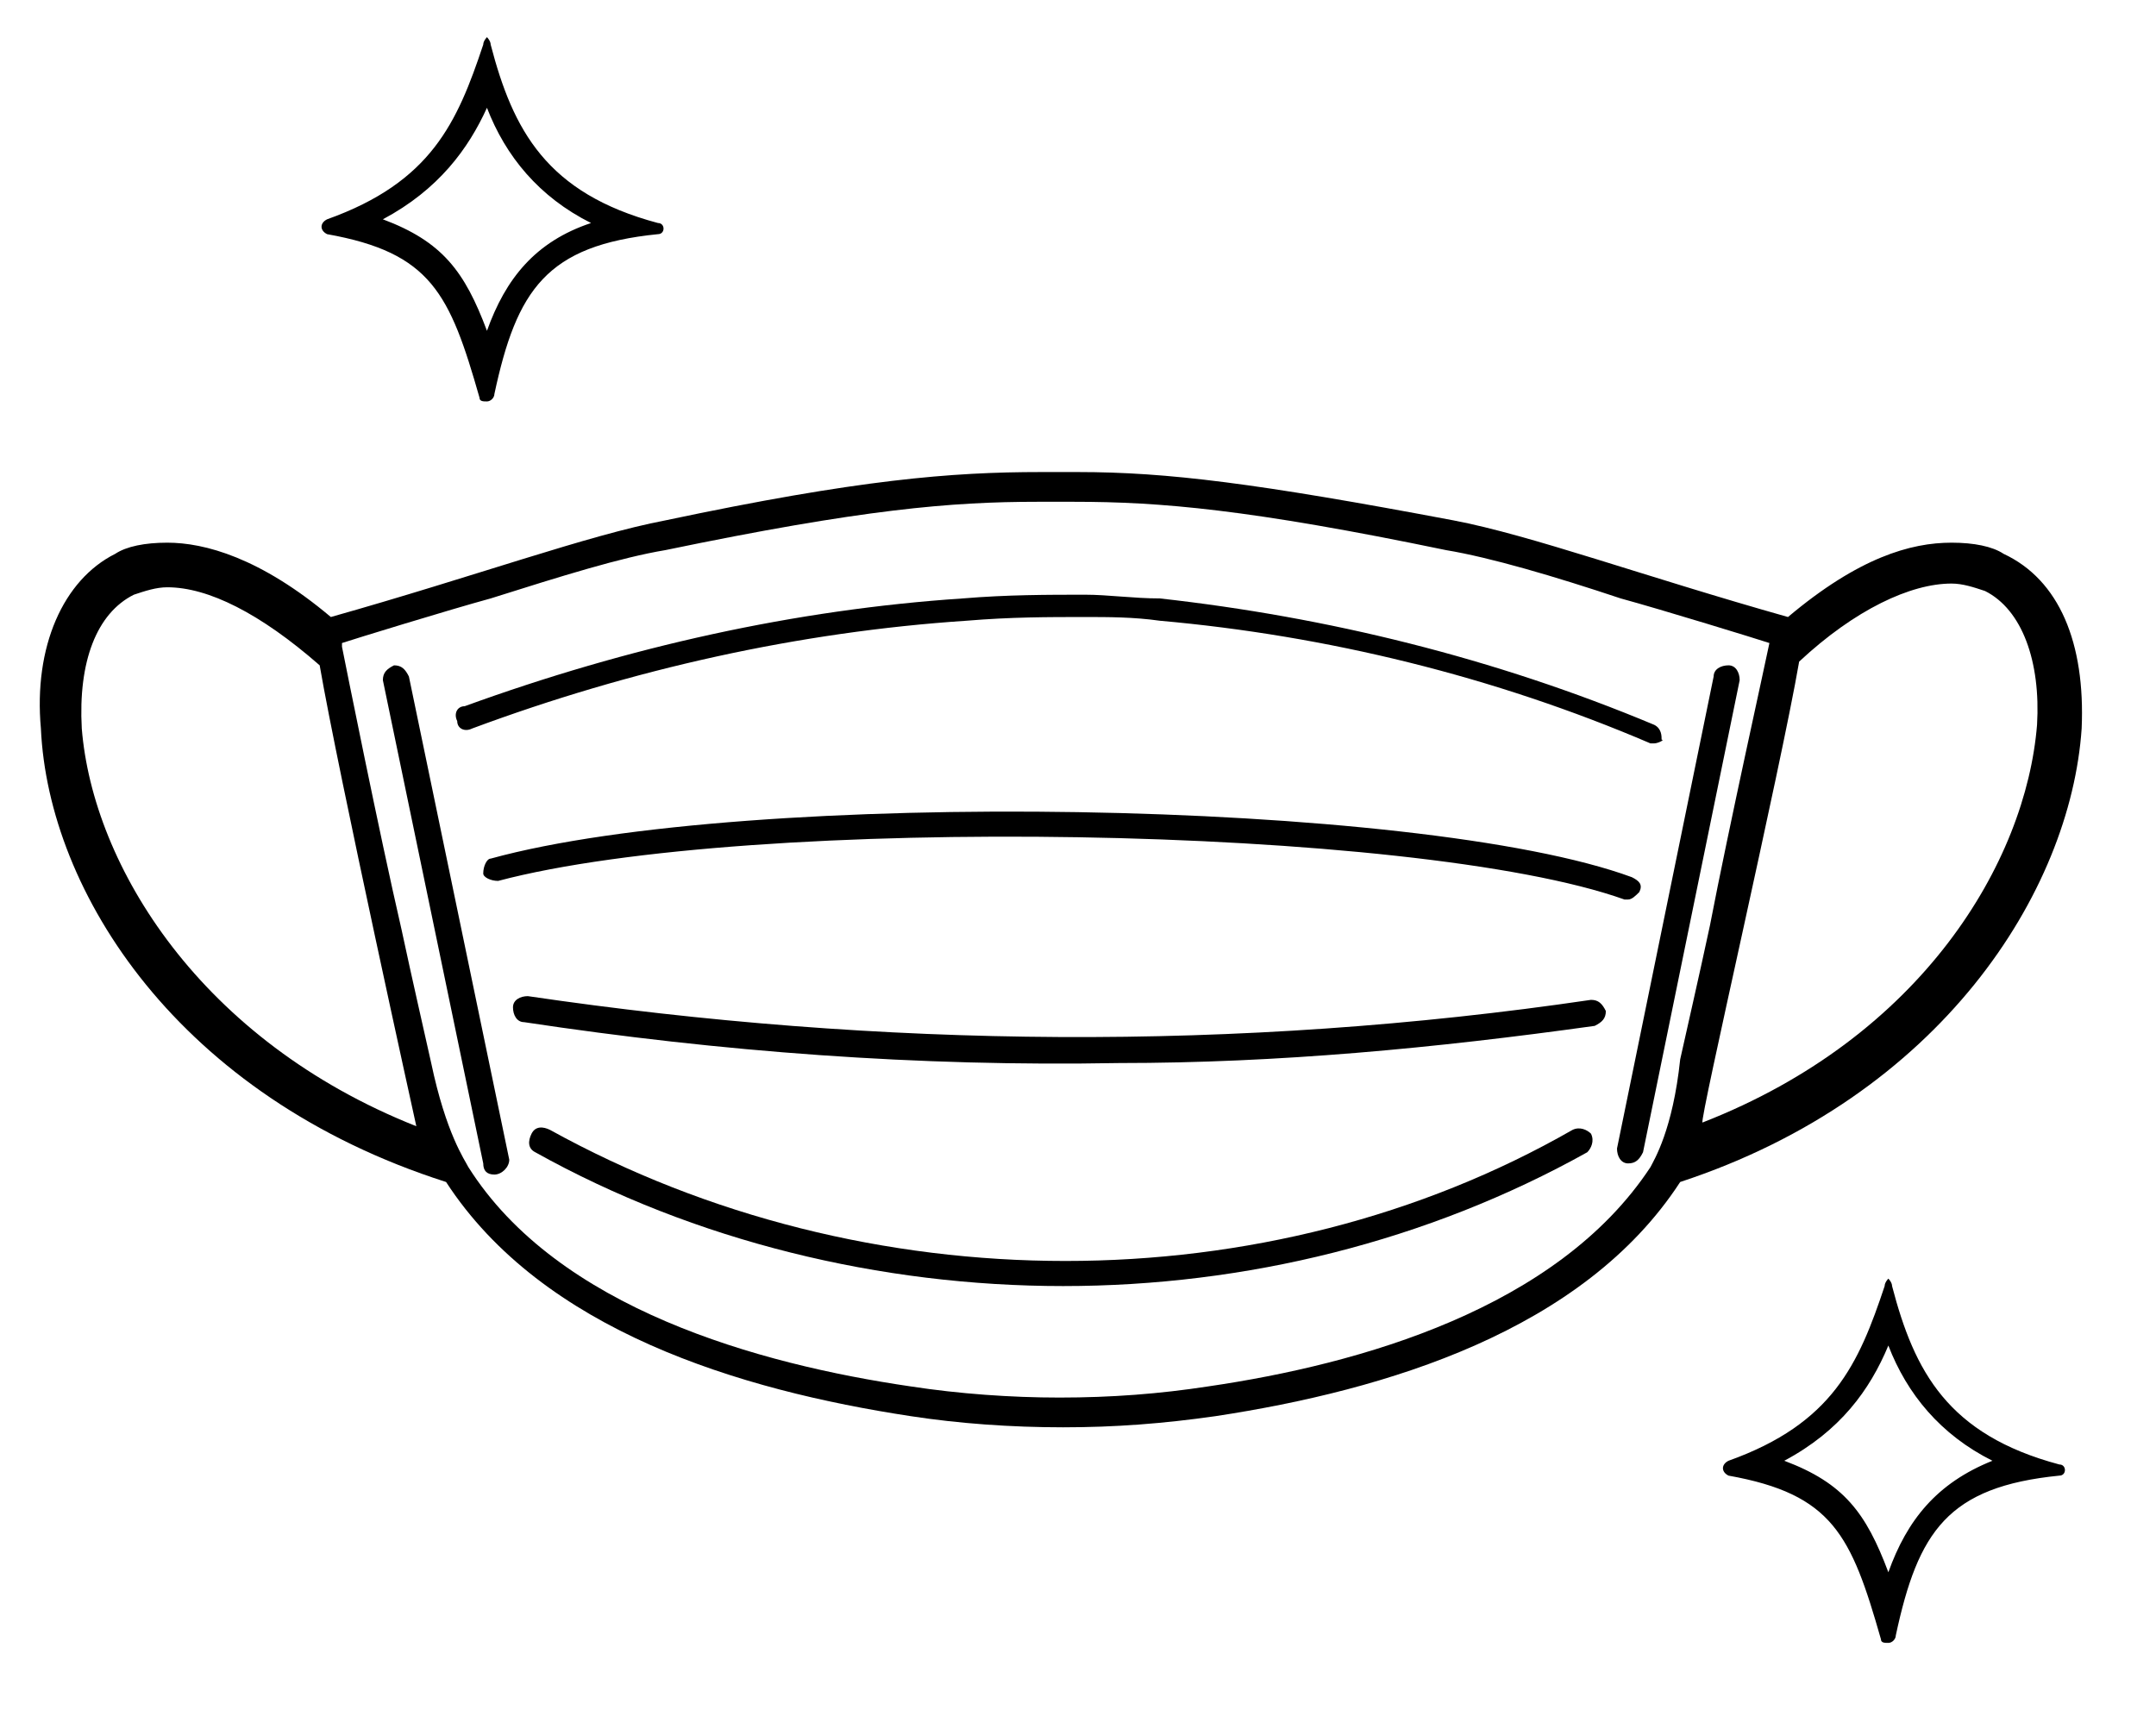
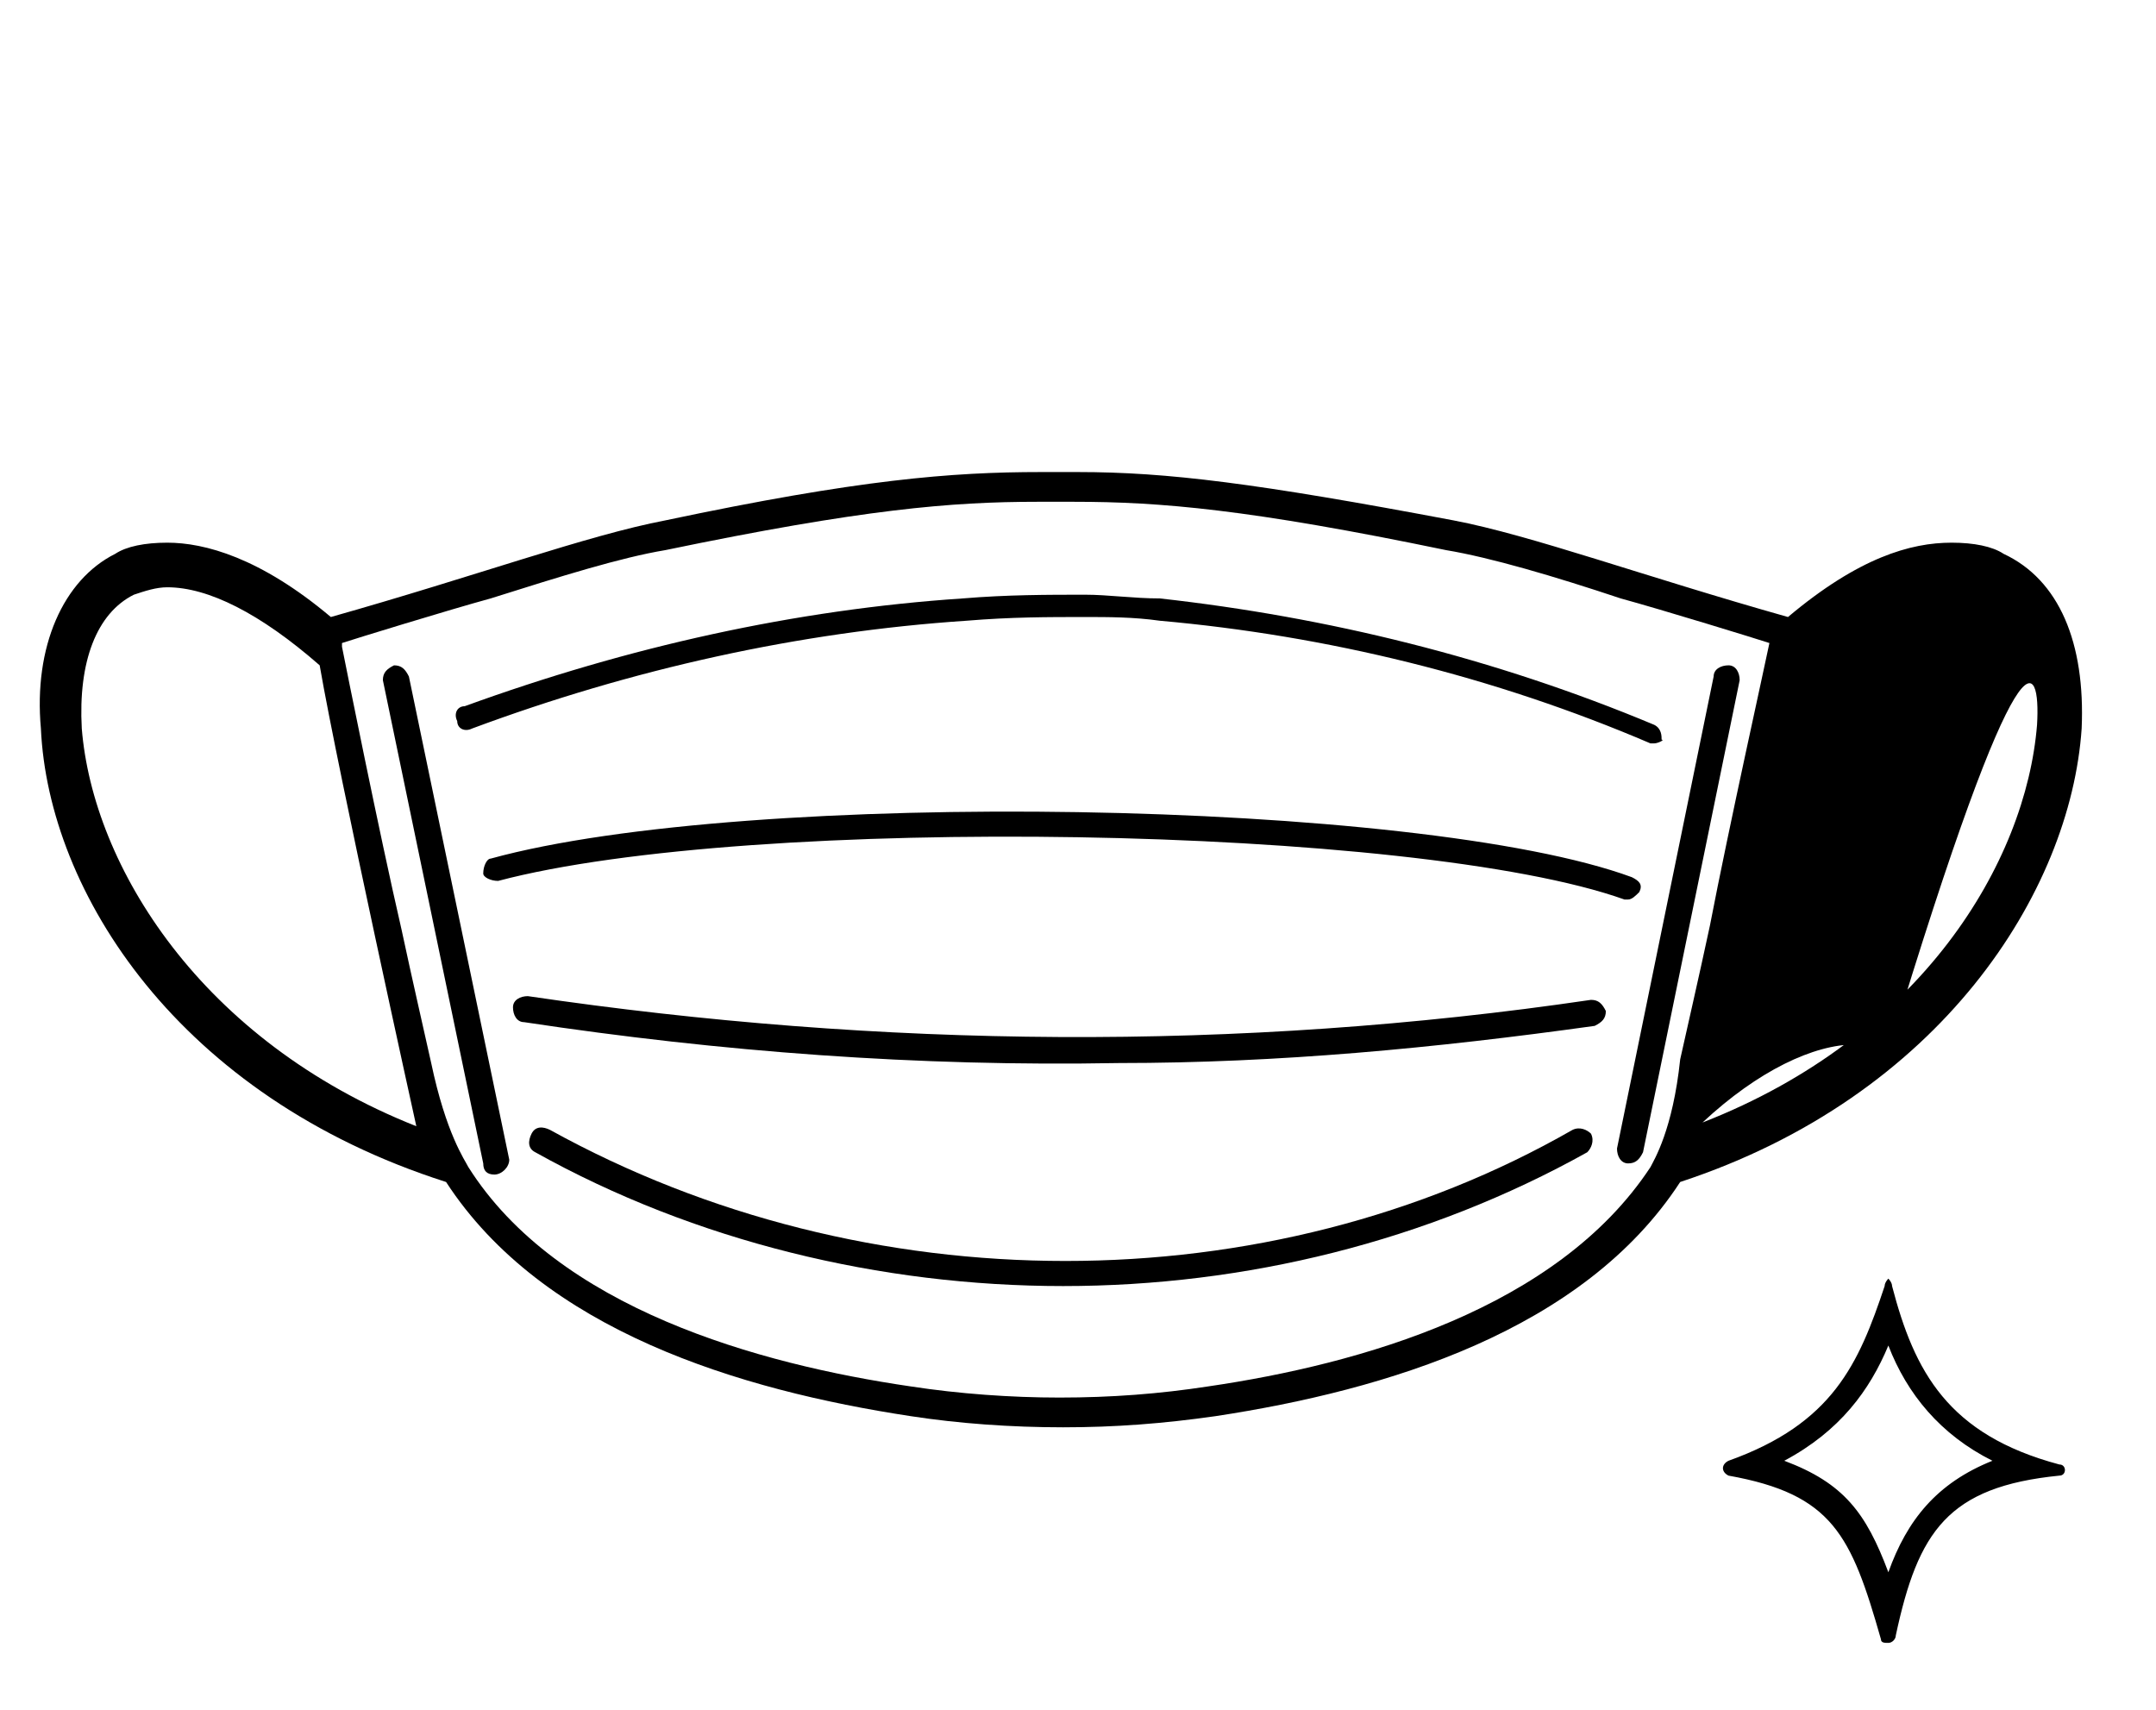
<svg xmlns="http://www.w3.org/2000/svg" version="1.1" id="レイヤー_1" x="0px" y="0px" viewBox="0 0 58 46" style="enable-background:new 0 0 58 46;" xml:space="preserve">
  <g>
-     <path d="M17.7,6c-3-0.8-3.9-2.5-4.5-4.8c0-0.1-0.1-0.2-0.1-0.2c0,0-0.1,0.1-0.1,0.2c-0.7,2.1-1.4,3.7-4.2,4.7   c-0.2,0.1-0.2,0.3,0,0.4c2.8,0.5,3.3,1.6,4.1,4.4c0,0.1,0.1,0.1,0.2,0.1c0.1,0,0.2-0.1,0.2-0.2c0.6-2.8,1.4-4,4.4-4.3   C17.9,6.3,17.9,6,17.7,6 M13.1,8.9c-0.6-1.6-1.2-2.4-2.8-3c1.5-0.8,2.3-1.9,2.8-3c0.5,1.3,1.4,2.4,2.8,3.1   C14.4,6.5,13.6,7.5,13.1,8.9" />
    <path d="M55.4,39.4c-3-0.8-3.9-2.5-4.5-4.8c0-0.1-0.1-0.2-0.1-0.2s-0.1,0.1-0.1,0.2c-0.7,2.1-1.4,3.7-4.2,4.7   c-0.2,0.1-0.2,0.3,0,0.4c2.8,0.5,3.3,1.6,4.1,4.4c0,0.1,0.1,0.1,0.2,0.1c0.1,0,0.2-0.1,0.2-0.2c0.6-2.8,1.4-4,4.4-4.3   C55.6,39.7,55.6,39.4,55.4,39.4 M50.8,42.3c-0.6-1.6-1.2-2.4-2.8-3c1.5-0.8,2.3-1.9,2.8-3.1c0.5,1.3,1.4,2.4,2.8,3.1   C52.1,39.9,51.3,40.9,50.8,42.3" />
    <path d="M44.5,20c0,0-0.1,0-0.1,0c-4.2-1.8-8.7-2.9-13.2-3.3c-0.7-0.1-1.4-0.1-2-0.1c-1,0-2,0-3.2,0.1c-4.5,0.3-9,1.3-13.3,2.9   c-0.2,0.1-0.4,0-0.4-0.2c-0.1-0.2,0-0.4,0.2-0.4c4.4-1.6,8.9-2.6,13.4-2.9c1.2-0.1,2.3-0.1,3.3-0.1c0.6,0,1.3,0.1,2,0.1   c4.5,0.5,9,1.6,13.3,3.4c0.2,0.1,0.2,0.3,0.2,0.4C44.8,19.9,44.6,20,44.5,20" />
    <path d="M43.8,24.2c0,0-0.1,0-0.1,0c-5.6-2-23.5-2.3-30.3-0.5c-0.2,0-0.4-0.1-0.4-0.2c0-0.2,0.1-0.4,0.2-0.4   c6.9-1.9,25-1.6,30.7,0.5c0.2,0.1,0.3,0.2,0.2,0.4C44,24.1,43.9,24.2,43.8,24.2" />
    <path d="M30.1,28.6c-5.4,0.1-10.7-0.3-16-1.1c-0.2,0-0.3-0.2-0.3-0.4c0-0.2,0.2-0.3,0.4-0.3c9.5,1.4,19.1,1.5,28.6,0.1   c0.2,0,0.3,0.1,0.4,0.3c0,0.2-0.1,0.3-0.3,0.4C38.6,28.2,34.4,28.6,30.1,28.6" />
    <path d="M28.6,34.6c-4.9,0-9.9-1.2-14.2-3.6c-0.2-0.1-0.2-0.3-0.1-0.5c0.1-0.2,0.3-0.2,0.5-0.1c8.5,4.7,19.3,4.7,27.5,0   c0.2-0.1,0.4,0,0.5,0.1c0.1,0.2,0,0.4-0.1,0.5C38.4,33.4,33.5,34.6,28.6,34.6" />
    <path d="M43.8,31.3L43.8,31.3c-0.2,0-0.3-0.2-0.3-0.4l2.6-12.7c0-0.2,0.2-0.3,0.4-0.3c0.2,0,0.3,0.2,0.3,0.4l-2.6,12.7   C44.1,31.2,44,31.3,43.8,31.3" />
    <path d="M13.3,31.6c-0.2,0-0.3-0.1-0.3-0.3l-2.7-13c0-0.2,0.1-0.3,0.3-0.4c0.2,0,0.3,0.1,0.4,0.3l2.7,13   C13.7,31.4,13.5,31.6,13.3,31.6C13.4,31.6,13.3,31.6,13.3,31.6" />
-     <path d="M53.9,14.9c-0.3-0.2-0.8-0.3-1.4-0.3c-1.1,0-2.5,0.4-4.4,2c-3.9-1.1-6.9-2.2-9-2.6c-5.3-1-7.7-1.3-10.1-1.3h-1   c-2.4,0-4.9,0.2-10.1,1.3c-2.1,0.4-5.1,1.5-9,2.6c-1.9-1.6-3.4-2-4.4-2c-0.6,0-1.1,0.1-1.4,0.3c-1.4,0.7-2.2,2.5-2,4.7   C1.3,24,4.8,29.5,12,31.8c2.6,4,7.9,5.6,12.5,6.3c1.3,0.2,2.7,0.3,4.1,0.3c1.4,0,2.7-0.1,4.1-0.3c4.6-0.7,9.9-2.3,12.5-6.3   C52.2,29.5,55.7,24,56,19.6C56.1,17.3,55.4,15.6,53.9,14.9 M11.2,30.3c-5.8-2.3-8.7-7-9-10.7c-0.1-1.8,0.4-3.1,1.4-3.6   c0.3-0.1,0.6-0.2,0.9-0.2c1.1,0,2.5,0.7,4.1,2.1C9.1,20.8,11.2,30.3,11.2,30.3 M44.4,31.4c-2.5,3.8-7.8,5.3-11.9,5.9   c-1.3,0.2-2.6,0.3-4,0.3c-1.3,0-2.7-0.1-4-0.3c-4.1-0.6-9.5-2.1-11.9-5.9c-0.1-0.2-0.6-0.9-1-2.8c-0.2-0.9-0.5-2.2-0.8-3.6   c-0.6-2.6-1.5-7.1-1.6-7.6c0,0,0,0,0-0.1c0.3-0.1,2.9-0.9,4-1.2c1.9-0.6,3.5-1.1,4.7-1.3c5.3-1.1,7.7-1.3,10-1.3h1   c2.3,0,4.7,0.2,10,1.3c1.2,0.2,2.9,0.7,4.7,1.3c1.1,0.3,3.7,1.1,4,1.2c0,0,0,0,0,0c-0.1,0.5-1.1,5-1.6,7.6   c-0.3,1.4-0.6,2.7-0.8,3.6C45,30.4,44.5,31.2,44.4,31.4 M54.8,19.5c-0.3,3.7-3.1,8.4-9,10.7c-0.1,0,2.1-9.5,2.6-12.4   c1.5-1.4,3-2.1,4.1-2.1c0.3,0,0.6,0.1,0.9,0.2C54.4,16.4,54.9,17.8,54.8,19.5" />
+     <path d="M53.9,14.9c-0.3-0.2-0.8-0.3-1.4-0.3c-1.1,0-2.5,0.4-4.4,2c-3.9-1.1-6.9-2.2-9-2.6c-5.3-1-7.7-1.3-10.1-1.3h-1   c-2.4,0-4.9,0.2-10.1,1.3c-2.1,0.4-5.1,1.5-9,2.6c-1.9-1.6-3.4-2-4.4-2c-0.6,0-1.1,0.1-1.4,0.3c-1.4,0.7-2.2,2.5-2,4.7   C1.3,24,4.8,29.5,12,31.8c2.6,4,7.9,5.6,12.5,6.3c1.3,0.2,2.7,0.3,4.1,0.3c1.4,0,2.7-0.1,4.1-0.3c4.6-0.7,9.9-2.3,12.5-6.3   C52.2,29.5,55.7,24,56,19.6C56.1,17.3,55.4,15.6,53.9,14.9 M11.2,30.3c-5.8-2.3-8.7-7-9-10.7c-0.1-1.8,0.4-3.1,1.4-3.6   c0.3-0.1,0.6-0.2,0.9-0.2c1.1,0,2.5,0.7,4.1,2.1C9.1,20.8,11.2,30.3,11.2,30.3 M44.4,31.4c-2.5,3.8-7.8,5.3-11.9,5.9   c-1.3,0.2-2.6,0.3-4,0.3c-1.3,0-2.7-0.1-4-0.3c-4.1-0.6-9.5-2.1-11.9-5.9c-0.1-0.2-0.6-0.9-1-2.8c-0.2-0.9-0.5-2.2-0.8-3.6   c-0.6-2.6-1.5-7.1-1.6-7.6c0,0,0,0,0-0.1c0.3-0.1,2.9-0.9,4-1.2c1.9-0.6,3.5-1.1,4.7-1.3c5.3-1.1,7.7-1.3,10-1.3h1   c2.3,0,4.7,0.2,10,1.3c1.2,0.2,2.9,0.7,4.7,1.3c1.1,0.3,3.7,1.1,4,1.2c0,0,0,0,0,0c-0.1,0.5-1.1,5-1.6,7.6   c-0.3,1.4-0.6,2.7-0.8,3.6C45,30.4,44.5,31.2,44.4,31.4 M54.8,19.5c-0.3,3.7-3.1,8.4-9,10.7c1.5-1.4,3-2.1,4.1-2.1c0.3,0,0.6,0.1,0.9,0.2C54.4,16.4,54.9,17.8,54.8,19.5" />
  </g>
</svg>